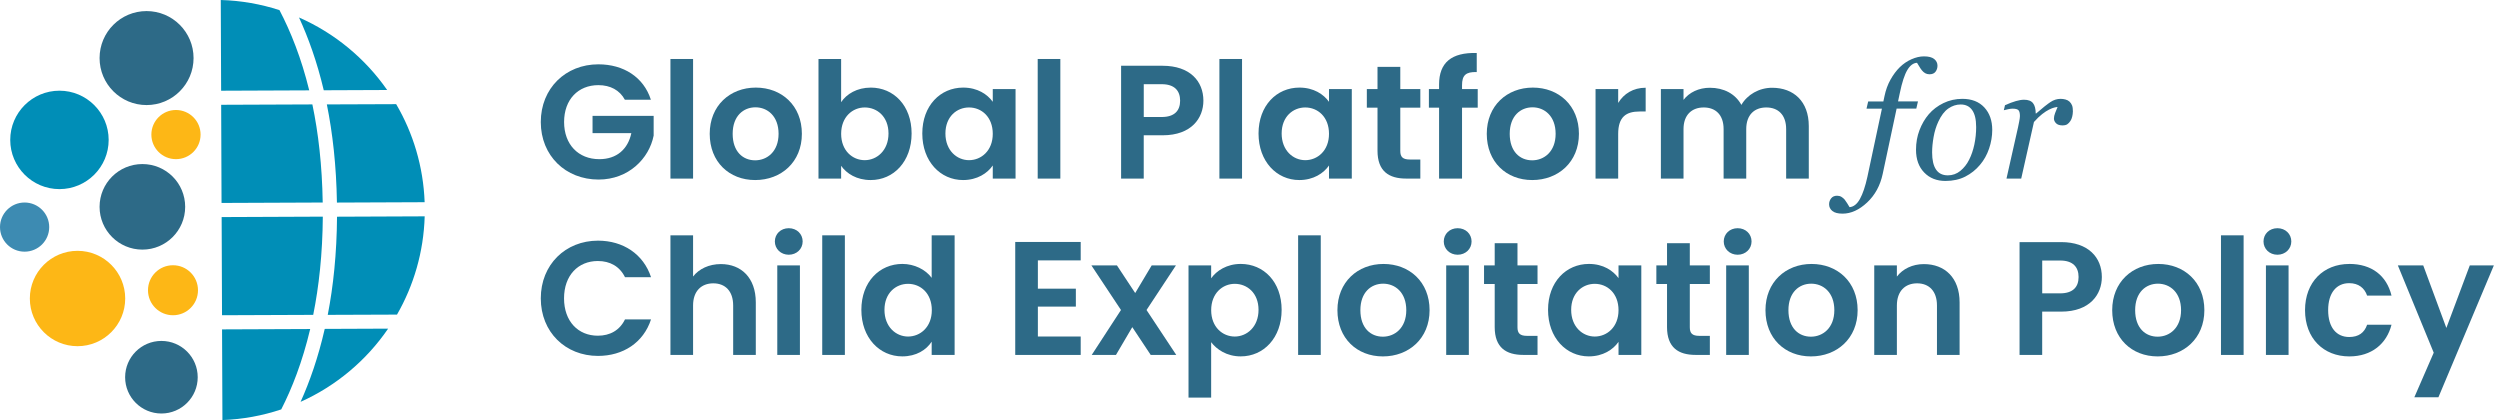
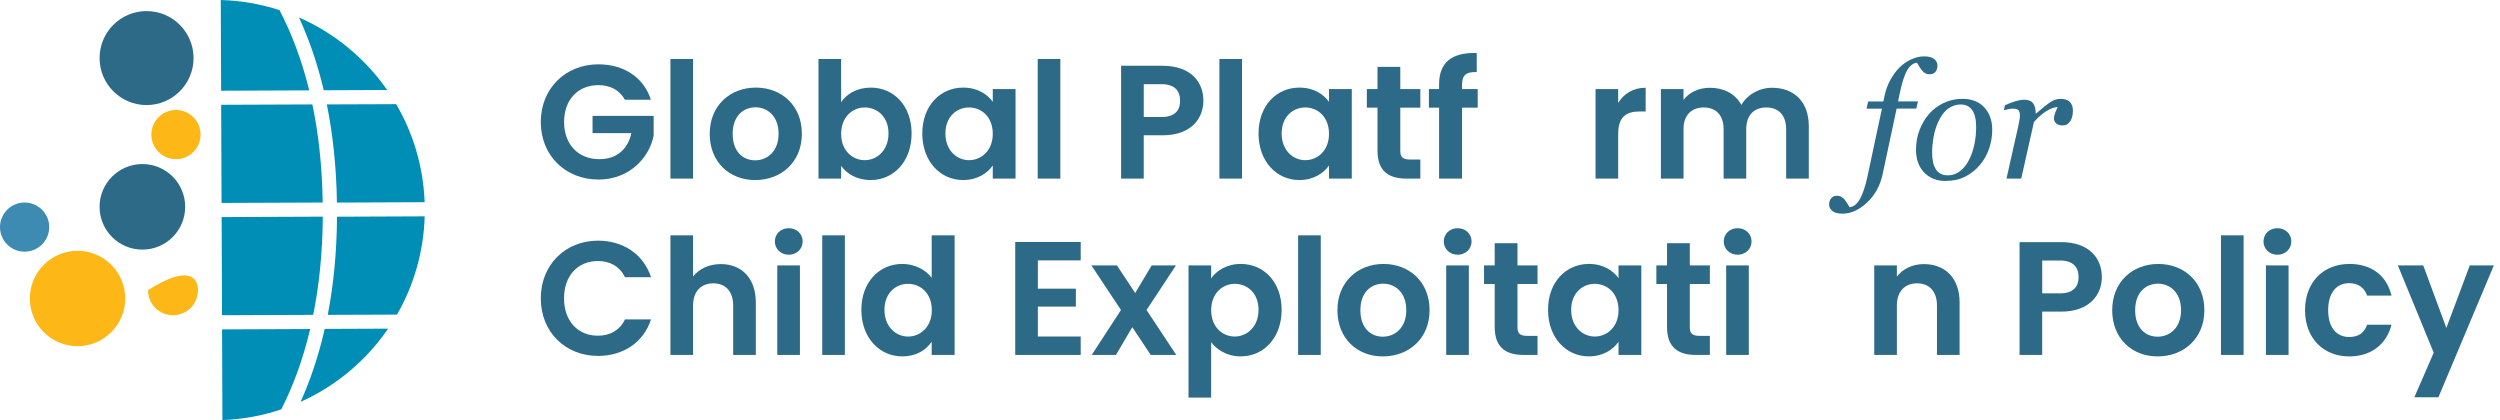
<svg xmlns="http://www.w3.org/2000/svg" width="369" height="62" viewBox="0 0 369 62" fill="none">
  <path d="M96.068 14.716H92.228C91.466 13.308 90.083 12.567 88.316 12.567C85.333 12.567 83.26 14.691 83.26 18.007C83.26 21.323 85.358 23.494 88.461 23.494C91.036 23.494 92.683 22.013 93.185 19.654H87.46V17.1H96.479V20.012C95.811 23.4 92.781 26.502 88.345 26.502C83.495 26.502 79.821 22.995 79.821 18.011C79.821 13.026 83.495 9.494 88.316 9.494C92.037 9.494 94.999 11.379 96.071 14.72L96.068 14.716Z" fill="#2D6A87" />
  <path d="M98.957 8.706H102.298V26.361H98.957V8.706Z" fill="#2D6A87" />
  <path d="M111.458 26.575C107.64 26.575 104.754 23.902 104.754 19.752C104.754 15.601 107.738 12.929 111.556 12.929C115.373 12.929 118.357 15.576 118.357 19.752C118.357 23.927 115.301 26.575 111.462 26.575H111.458ZM111.458 23.663C113.224 23.663 114.918 22.374 114.918 19.752C114.918 17.129 113.271 15.84 111.505 15.84C109.739 15.84 108.142 17.104 108.142 19.752C108.142 22.399 109.67 23.663 111.458 23.663Z" fill="#2D6A87" />
  <path d="M128.517 12.929C131.905 12.929 134.553 15.576 134.553 19.705C134.553 23.833 131.905 26.575 128.517 26.575C126.44 26.575 124.963 25.621 124.15 24.476V26.361H120.809V8.706H124.15V15.078C124.963 13.861 126.513 12.932 128.517 12.932V12.929ZM127.636 15.861C125.848 15.861 124.154 17.245 124.154 19.752C124.154 22.258 125.848 23.642 127.636 23.642C129.424 23.642 131.143 22.211 131.143 19.705C131.143 17.198 129.449 15.861 127.636 15.861Z" fill="#2D6A87" />
  <path d="M142.167 12.929C144.29 12.929 145.746 13.929 146.533 15.027V13.142H149.896V26.358H146.533V24.425C145.746 25.57 144.244 26.575 142.145 26.575C138.804 26.575 136.131 23.829 136.131 19.705C136.131 15.58 138.804 12.929 142.167 12.929ZM143.026 15.861C141.238 15.861 139.544 17.198 139.544 19.705C139.544 22.211 141.238 23.642 143.026 23.642C144.814 23.642 146.533 22.258 146.533 19.752C146.533 17.245 144.865 15.861 143.026 15.861Z" fill="#2D6A87" />
  <path d="M153.165 8.706H156.506V26.361H153.165V8.706Z" fill="#2D6A87" />
  <path d="M171.607 19.965H168.815V26.358H165.474V9.707H171.607C175.617 9.707 177.621 11.971 177.621 14.861C177.621 17.389 175.902 19.968 171.607 19.968V19.965ZM171.467 17.27C173.352 17.27 174.186 16.338 174.186 14.861C174.186 13.384 173.352 12.427 171.467 12.427H168.819V17.27H171.467Z" fill="#2D6A87" />
  <path d="M179.984 8.706H183.325V26.361H179.984V8.706Z" fill="#2D6A87" />
  <path d="M191.795 12.929C193.918 12.929 195.374 13.929 196.161 15.027V13.142H199.524V26.358H196.161V24.425C195.374 25.57 193.871 26.575 191.773 26.575C188.432 26.575 185.759 23.829 185.759 19.705C185.759 15.58 188.432 12.929 191.795 12.929ZM192.654 15.861C190.866 15.861 189.172 17.198 189.172 19.705C189.172 22.211 190.866 23.642 192.654 23.642C194.442 23.642 196.161 22.258 196.161 19.752C196.161 17.245 194.493 15.861 192.654 15.861Z" fill="#2D6A87" />
  <path d="M203.32 15.887H201.745V13.142H203.32V9.873H206.683V13.142H209.641V15.887H206.683V22.28C206.683 23.161 207.041 23.544 208.092 23.544H209.641V26.358H207.543C205.014 26.358 203.32 25.285 203.32 22.255V15.883V15.887Z" fill="#2D6A87" />
  <path d="M212.408 15.887H210.905V13.142H212.408V12.473C212.408 9.23 214.246 7.724 217.967 7.821V10.635C216.345 10.588 215.796 11.112 215.796 12.593V13.142H218.111V15.887H215.796V26.361H212.408V15.887Z" fill="#2D6A87" />
-   <path d="M226.151 26.575C222.333 26.575 219.447 23.902 219.447 19.752C219.447 15.601 222.431 12.929 226.249 12.929C230.067 12.929 233.05 15.576 233.05 19.752C233.05 23.927 229.994 26.575 226.155 26.575H226.151ZM226.151 23.663C227.917 23.663 229.611 22.374 229.611 19.752C229.611 17.129 227.964 15.84 226.198 15.84C224.432 15.84 222.835 17.104 222.835 19.752C222.835 22.399 224.363 23.663 226.151 23.663Z" fill="#2D6A87" />
  <path d="M238.844 26.361H235.503V13.142H238.844V15.193C239.678 13.832 241.061 12.95 242.9 12.95V16.457H242.018C240.039 16.457 238.844 17.22 238.844 19.773V26.361Z" fill="#2D6A87" />
  <path d="M263.636 19.058C263.636 16.959 262.466 15.861 260.703 15.861C258.94 15.861 257.745 16.959 257.745 19.058V26.358H254.404V19.058C254.404 16.959 253.233 15.861 251.471 15.861C249.708 15.861 248.487 16.959 248.487 19.058V26.358H245.146V13.142H248.487V14.742C249.322 13.644 250.73 12.954 252.377 12.954C254.429 12.954 256.123 13.835 257.03 15.482C257.889 13.98 259.63 12.954 261.563 12.954C264.737 12.954 266.977 14.959 266.977 18.61V26.365H263.636V19.058Z" fill="#2D6A87" />
  <path d="M279.94 16.038L277.889 25.661C277.524 27.384 276.754 28.796 275.584 29.89C274.414 30.985 273.207 31.534 271.965 31.534C271.282 31.534 270.78 31.404 270.459 31.144C270.137 30.884 269.975 30.555 269.975 30.157C269.975 29.825 270.076 29.529 270.278 29.273C270.48 29.016 270.773 28.89 271.152 28.89C271.394 28.89 271.604 28.944 271.788 29.052C271.972 29.161 272.131 29.298 272.272 29.46C272.38 29.594 272.503 29.771 272.64 29.995C272.778 30.219 272.897 30.414 272.994 30.576C273.594 30.529 274.103 30.125 274.526 29.366C274.948 28.604 275.317 27.517 275.627 26.105L277.773 16.038H275.497L275.743 14.977H277.986L278.152 14.186C278.34 13.286 278.633 12.477 279.037 11.755C279.442 11.032 279.9 10.422 280.413 9.916C280.919 9.421 281.49 9.031 282.133 8.746C282.772 8.464 283.389 8.32 283.978 8.32C284.661 8.32 285.163 8.45 285.488 8.71C285.809 8.97 285.972 9.299 285.972 9.696C285.972 10.028 285.878 10.324 285.687 10.581C285.495 10.837 285.199 10.964 284.791 10.964C284.549 10.964 284.339 10.909 284.159 10.805C283.978 10.7 283.819 10.563 283.678 10.389C283.523 10.194 283.397 10.014 283.303 9.84C283.209 9.671 283.093 9.479 282.952 9.27C282.414 9.291 281.937 9.645 281.526 10.328C281.114 11.011 280.742 12.145 280.413 13.734L280.153 14.966H283.093L282.848 16.028H279.94V16.038Z" fill="#2D6A87" />
  <path d="M294.055 19.177C294.055 20.095 293.9 21.012 293.59 21.93C293.279 22.847 292.827 23.652 292.239 24.342C291.639 25.058 290.92 25.632 290.079 26.062C289.237 26.491 288.258 26.708 287.149 26.708C285.86 26.708 284.813 26.293 284.011 25.462C283.205 24.631 282.804 23.512 282.804 22.103C282.804 21.07 282.974 20.105 283.317 19.21C283.66 18.314 284.115 17.53 284.693 16.855C285.275 16.179 285.997 15.634 286.853 15.215C287.713 14.8 288.641 14.59 289.642 14.59C291.025 14.59 292.105 15.013 292.885 15.854C293.665 16.696 294.055 17.805 294.055 19.174V19.177ZM291.679 18.733C291.679 17.628 291.484 16.801 291.09 16.248C290.696 15.695 290.133 15.421 289.396 15.421C288.75 15.421 288.143 15.62 287.572 16.017C287.001 16.414 286.51 17.057 286.098 17.953C285.781 18.628 285.546 19.383 285.401 20.21C285.253 21.037 285.181 21.803 285.181 22.5C285.181 23.613 285.372 24.454 285.759 25.025C286.142 25.596 286.723 25.881 287.5 25.881C288.19 25.881 288.804 25.664 289.342 25.227C289.877 24.79 290.314 24.241 290.646 23.573C290.978 22.919 291.235 22.172 291.415 21.326C291.592 20.481 291.682 19.618 291.682 18.729L291.679 18.733Z" fill="#2D6A87" />
  <path d="M305.953 16.494C305.953 16.71 305.921 16.949 305.859 17.209C305.798 17.469 305.708 17.686 305.592 17.855C305.451 18.065 305.299 18.227 305.133 18.339C304.967 18.451 304.729 18.509 304.418 18.509C303.999 18.509 303.685 18.404 303.475 18.195C303.266 17.985 303.161 17.75 303.161 17.494C303.161 17.252 303.219 16.985 303.335 16.685C303.45 16.385 303.573 16.089 303.696 15.793C303.602 15.793 303.45 15.818 303.237 15.869C303.024 15.919 302.767 16.017 302.464 16.165C302.161 16.313 301.818 16.533 301.435 16.829C301.052 17.126 300.644 17.519 300.21 18.007L298.332 26.358H296.158L297.859 18.798C297.899 18.61 297.953 18.332 298.029 17.96C298.101 17.588 298.141 17.31 298.141 17.133C298.141 16.696 298.065 16.407 297.92 16.259C297.776 16.111 297.48 16.038 297.035 16.038C296.866 16.038 296.649 16.067 296.382 16.125C296.118 16.183 295.912 16.233 295.764 16.27L295.937 15.526C296.544 15.255 297.079 15.052 297.545 14.919C298.011 14.785 298.411 14.72 298.744 14.72C299.365 14.72 299.809 14.89 300.073 15.226C300.337 15.565 300.47 16.071 300.47 16.746H300.539C301.464 15.945 302.164 15.385 302.641 15.067C303.118 14.749 303.616 14.59 304.14 14.59C304.389 14.59 304.628 14.623 304.862 14.684C305.094 14.745 305.292 14.85 305.458 14.998C305.628 15.161 305.755 15.349 305.838 15.562C305.921 15.775 305.96 16.085 305.96 16.486L305.953 16.494Z" fill="#2D6A87" />
  <path d="M88.266 35.521C91.965 35.521 94.97 37.501 96.093 40.914H92.25C91.462 39.314 90.032 38.526 88.241 38.526C85.329 38.526 83.252 40.65 83.252 44.038C83.252 47.426 85.329 49.55 88.241 49.55C90.028 49.55 91.462 48.763 92.25 47.141H96.093C94.973 50.576 91.965 52.533 88.266 52.533C83.469 52.533 79.821 49.026 79.821 44.038C79.821 39.05 83.473 35.521 88.266 35.521Z" fill="#2D6A87" />
  <path d="M98.957 34.734H102.298V40.816C103.158 39.697 104.635 38.978 106.401 38.978C109.385 38.978 111.556 40.983 111.556 44.634V52.389H108.215V45.089C108.215 42.965 107.044 41.82 105.282 41.82C103.519 41.82 102.298 42.965 102.298 45.089V52.389H98.957V34.734Z" fill="#2D6A87" />
  <path d="M114.369 35.64C114.369 34.542 115.229 33.683 116.421 33.683C117.613 33.683 118.472 34.542 118.472 35.64C118.472 36.738 117.591 37.598 116.421 37.598C115.251 37.598 114.369 36.738 114.369 35.64ZM114.727 39.173H118.068V52.389H114.727V39.173Z" fill="#2D6A87" />
  <path d="M121.362 34.734H124.703V52.389H121.362V34.734Z" fill="#2D6A87" />
  <path d="M133.195 38.956C134.936 38.956 136.608 39.769 137.515 41.008V34.734H140.902V52.389H137.515V50.431C136.727 51.648 135.246 52.602 133.173 52.602C129.81 52.602 127.137 49.857 127.137 45.732C127.137 41.607 129.81 38.956 133.198 38.956H133.195ZM134.029 41.893C132.241 41.893 130.547 43.229 130.547 45.736C130.547 48.242 132.241 49.673 134.029 49.673C135.817 49.673 137.536 48.289 137.536 45.783C137.536 43.276 135.867 41.893 134.029 41.893Z" fill="#2D6A87" />
  <path d="M159.511 38.432H153.19V42.608H158.796V45.255H153.19V49.669H159.511V52.389H149.849V35.713H159.511V38.432Z" fill="#2D6A87" />
  <path d="M167.125 48.286L164.716 52.389H161.137L165.456 45.757L161.09 39.173H164.86L167.555 43.254L169.989 39.173H173.569L169.227 45.757L173.616 52.389H169.845L167.125 48.286Z" fill="#2D6A87" />
  <path d="M183.133 38.956C186.521 38.956 189.169 41.604 189.169 45.732C189.169 49.861 186.521 52.602 183.133 52.602C181.056 52.602 179.579 51.576 178.766 50.504V58.688H175.425V39.173H178.766V41.08C179.554 39.96 181.082 38.956 183.133 38.956ZM182.252 41.893C180.464 41.893 178.77 43.276 178.77 45.783C178.77 48.289 180.464 49.673 182.252 49.673C184.04 49.673 185.759 48.242 185.759 45.736C185.759 43.229 184.065 41.893 182.252 41.893Z" fill="#2D6A87" />
  <path d="M191.603 34.734H194.944V52.389H191.603V34.734Z" fill="#2D6A87" />
  <path d="M204.108 52.606C200.29 52.606 197.404 49.933 197.404 45.783C197.404 41.633 200.387 38.96 204.205 38.96C208.023 38.96 211.006 41.607 211.006 45.783C211.006 49.958 207.951 52.606 204.111 52.606H204.108ZM204.108 49.694C205.874 49.694 207.568 48.405 207.568 45.783C207.568 43.16 205.921 41.871 204.155 41.871C202.388 41.871 200.792 43.135 200.792 45.783C200.792 48.43 202.32 49.694 204.108 49.694Z" fill="#2D6A87" />
  <path d="M213.101 35.64C213.101 34.542 213.961 33.683 215.153 33.683C216.345 33.683 217.204 34.542 217.204 35.64C217.204 36.738 216.323 37.598 215.153 37.598C213.983 37.598 213.101 36.738 213.101 35.64ZM213.459 39.173H216.8V52.389H213.459V39.173Z" fill="#2D6A87" />
  <path d="M220.618 41.914H219.043V39.169H220.618V35.901H223.98V39.169H226.939V41.914H223.98V48.307C223.98 49.189 224.338 49.572 225.389 49.572H226.939V52.385H224.84C222.312 52.385 220.618 51.313 220.618 48.282V41.911V41.914Z" fill="#2D6A87" />
  <path d="M234.527 38.956C236.651 38.956 238.107 39.957 238.894 41.055V39.169H242.257V52.385H238.894V50.453C238.107 51.598 236.604 52.602 234.506 52.602C231.165 52.602 228.492 49.857 228.492 45.732C228.492 41.607 231.165 38.956 234.527 38.956ZM235.387 41.893C233.599 41.893 231.905 43.229 231.905 45.736C231.905 48.242 233.599 49.673 235.387 49.673C237.175 49.673 238.894 48.289 238.894 45.783C238.894 43.276 237.225 41.893 235.387 41.893Z" fill="#2D6A87" />
  <path d="M246.053 41.914H244.478V39.169H246.053V35.901H249.416V39.169H252.374V41.914H249.416V48.307C249.416 49.189 249.773 49.572 250.824 49.572H252.374V52.385H250.275C247.747 52.385 246.053 51.313 246.053 48.282V41.911V41.914Z" fill="#2D6A87" />
  <path d="M254.425 35.64C254.425 34.542 255.285 33.683 256.477 33.683C257.669 33.683 258.529 34.542 258.529 35.64C258.529 36.738 257.647 37.598 256.477 37.598C255.307 37.598 254.425 36.738 254.425 35.64ZM254.783 39.173H258.124V52.389H254.783V39.173Z" fill="#2D6A87" />
-   <path d="M267.288 52.606C263.47 52.606 260.584 49.933 260.584 45.783C260.584 41.633 263.567 38.96 267.385 38.96C271.203 38.96 274.186 41.607 274.186 45.783C274.186 49.958 271.131 52.606 267.291 52.606H267.288ZM267.288 49.694C269.054 49.694 270.748 48.405 270.748 45.783C270.748 43.16 269.101 41.871 267.334 41.871C265.568 41.871 263.972 43.135 263.972 45.783C263.972 48.43 265.5 49.694 267.288 49.694Z" fill="#2D6A87" />
  <path d="M285.896 45.089C285.896 42.965 284.726 41.82 282.963 41.82C281.201 41.82 279.98 42.965 279.98 45.089V52.389H276.639V39.173H279.98V40.82C280.839 39.7 282.27 38.981 283.964 38.981C287.041 38.981 289.237 40.986 289.237 44.638V52.392H285.896V45.089Z" fill="#2D6A87" />
  <path d="M304.219 45.996H301.427V52.389H298.086V35.734H304.219C308.229 35.734 310.233 37.999 310.233 40.889C310.233 43.417 308.514 45.996 304.219 45.996ZM304.079 43.298C305.964 43.298 306.798 42.366 306.798 40.889C306.798 39.411 305.964 38.454 304.079 38.454H301.431V43.298H304.079Z" fill="#2D6A87" />
  <path d="M318.465 52.606C314.647 52.606 311.761 49.933 311.761 45.783C311.761 41.633 314.745 38.96 318.562 38.96C322.38 38.96 325.364 41.607 325.364 45.783C325.364 49.958 322.308 52.606 318.469 52.606H318.465ZM318.465 49.694C320.231 49.694 321.925 48.405 321.925 45.783C321.925 43.16 320.278 41.871 318.512 41.871C316.746 41.871 315.149 43.135 315.149 45.783C315.149 48.43 316.677 49.694 318.465 49.694Z" fill="#2D6A87" />
  <path d="M327.816 34.734H331.157V52.389H327.816V34.734Z" fill="#2D6A87" />
  <path d="M334.094 35.64C334.094 34.542 334.953 33.683 336.145 33.683C337.337 33.683 338.197 34.542 338.197 35.64C338.197 36.738 337.316 37.598 336.145 37.598C334.975 37.598 334.094 36.738 334.094 35.64ZM334.451 39.173H337.792V52.389H334.451V39.173Z" fill="#2D6A87" />
  <path d="M346.761 38.956C350.055 38.956 352.273 40.675 352.988 43.634H349.387C349.004 42.514 348.122 41.795 346.739 41.795C344.879 41.795 343.636 43.204 343.636 45.779C343.636 48.354 344.875 49.741 346.739 49.741C348.122 49.741 348.982 49.12 349.387 47.928H352.988C352.273 50.742 350.055 52.606 346.761 52.606C342.943 52.606 340.223 49.933 340.223 45.783C340.223 41.633 342.943 38.96 346.761 38.96V38.956Z" fill="#2D6A87" />
  <path d="M364.539 39.173H368.093L359.908 58.641H356.354L359.218 52.057L353.923 39.173H357.669L361.082 48.405L364.542 39.173H364.539Z" fill="#2D6A87" />
  <path d="M46.114 15.412L32.645 15.467L32.7 29.955L47.632 29.892C47.546 24.412 46.986 19.608 46.106 15.412" fill="#008EB7" />
  <path d="M48.367 46.474L58.597 46.435C61.065 42.138 62.529 37.202 62.684 31.932L49.745 31.986C49.706 37.459 49.193 42.27 48.375 46.482" fill="#008EB7" />
  <path d="M49.738 29.9L62.677 29.845C62.482 24.575 60.98 19.647 58.473 15.373L48.243 15.412C49.092 19.616 49.644 24.427 49.73 29.892" fill="#008EB7" />
  <path d="M44.136 2.587C45.498 5.546 46.791 9.104 47.787 13.323L57.145 13.284C53.898 8.621 49.398 4.892 44.136 2.58" fill="#008EB7" />
  <path d="M41.25 1.495C38.509 0.607 35.605 0.086 32.585 0L32.639 13.39L45.641 13.336C44.481 8.587 42.916 4.679 41.25 1.495Z" fill="#008EB7" />
  <path d="M47.647 31.977L32.715 32.04L32.77 46.528L46.23 46.474C47.071 42.301 47.608 37.489 47.647 31.977Z" fill="#008EB7" />
  <path d="M44.366 59.313C49.605 56.962 54.081 53.201 57.289 48.507L47.931 48.546C46.966 52.773 45.705 56.346 44.366 59.313Z" fill="#008EB7" />
  <path d="M32.776 48.61L32.83 62C35.859 61.891 38.763 61.346 41.511 60.428C43.091 57.337 44.633 53.421 45.785 48.563L32.783 48.617L32.776 48.61Z" fill="#008EB7" />
  <path d="M29.606 19.863C29.606 21.871 27.979 23.491 25.97 23.491C23.961 23.491 22.342 21.863 22.342 19.863C22.342 17.862 23.969 16.235 25.97 16.235C27.971 16.235 29.606 17.862 29.606 19.863Z" fill="#FDB716" />
  <path d="M28.57 8.571C28.57 12.402 25.464 15.508 21.634 15.508C17.803 15.508 14.697 12.402 14.697 8.571C14.697 4.741 17.803 1.635 21.634 1.635C25.464 1.635 28.57 4.741 28.57 8.571Z" fill="#2D6A87" />
  <path d="M27.332 30.529C27.332 34.017 24.506 36.843 21.019 36.843C17.531 36.843 14.697 34.017 14.697 30.529C14.697 27.041 17.523 24.215 21.019 24.215C24.514 24.215 27.332 27.041 27.332 30.529Z" fill="#2D6A87" />
-   <path d="M16.038 20.65C16.038 24.659 12.784 27.913 8.775 27.913C4.766 27.913 1.511 24.659 1.511 20.65C1.511 16.64 4.766 13.386 8.775 13.386C12.784 13.386 16.038 16.64 16.038 20.65Z" fill="#008EB7" />
  <path d="M7.264 33.519C7.264 35.528 5.636 37.147 3.628 37.147C1.619 37.147 0 35.52 0 33.519C0 31.518 1.627 29.891 3.628 29.891C5.629 29.891 7.264 31.518 7.264 33.519Z" fill="#3D8BB2" />
-   <path d="M29.182 55.678C29.182 58.636 26.784 61.034 23.825 61.034C20.867 61.034 18.469 58.636 18.469 55.678C18.469 52.719 20.867 50.321 23.825 50.321C26.784 50.321 29.182 52.719 29.182 55.678Z" fill="#2D6A87" />
  <path d="M18.481 44.059C18.481 47.944 15.328 51.097 11.443 51.097C7.558 51.097 4.405 47.944 4.405 44.059C4.405 40.175 7.558 37.022 11.443 37.022C15.328 37.022 18.481 40.175 18.481 44.059Z" fill="#FDB716" />
-   <path d="M29.223 42.84C29.223 44.879 27.573 46.53 25.533 46.53C23.493 46.53 21.843 44.879 21.843 42.84C21.843 40.8 23.493 39.149 25.533 39.149C27.573 39.149 29.223 40.8 29.223 42.84Z" fill="#FDB716" />
+   <path d="M29.223 42.84C29.223 44.879 27.573 46.53 25.533 46.53C23.493 46.53 21.843 44.879 21.843 42.84C27.573 39.149 29.223 40.8 29.223 42.84Z" fill="#FDB716" />
</svg>